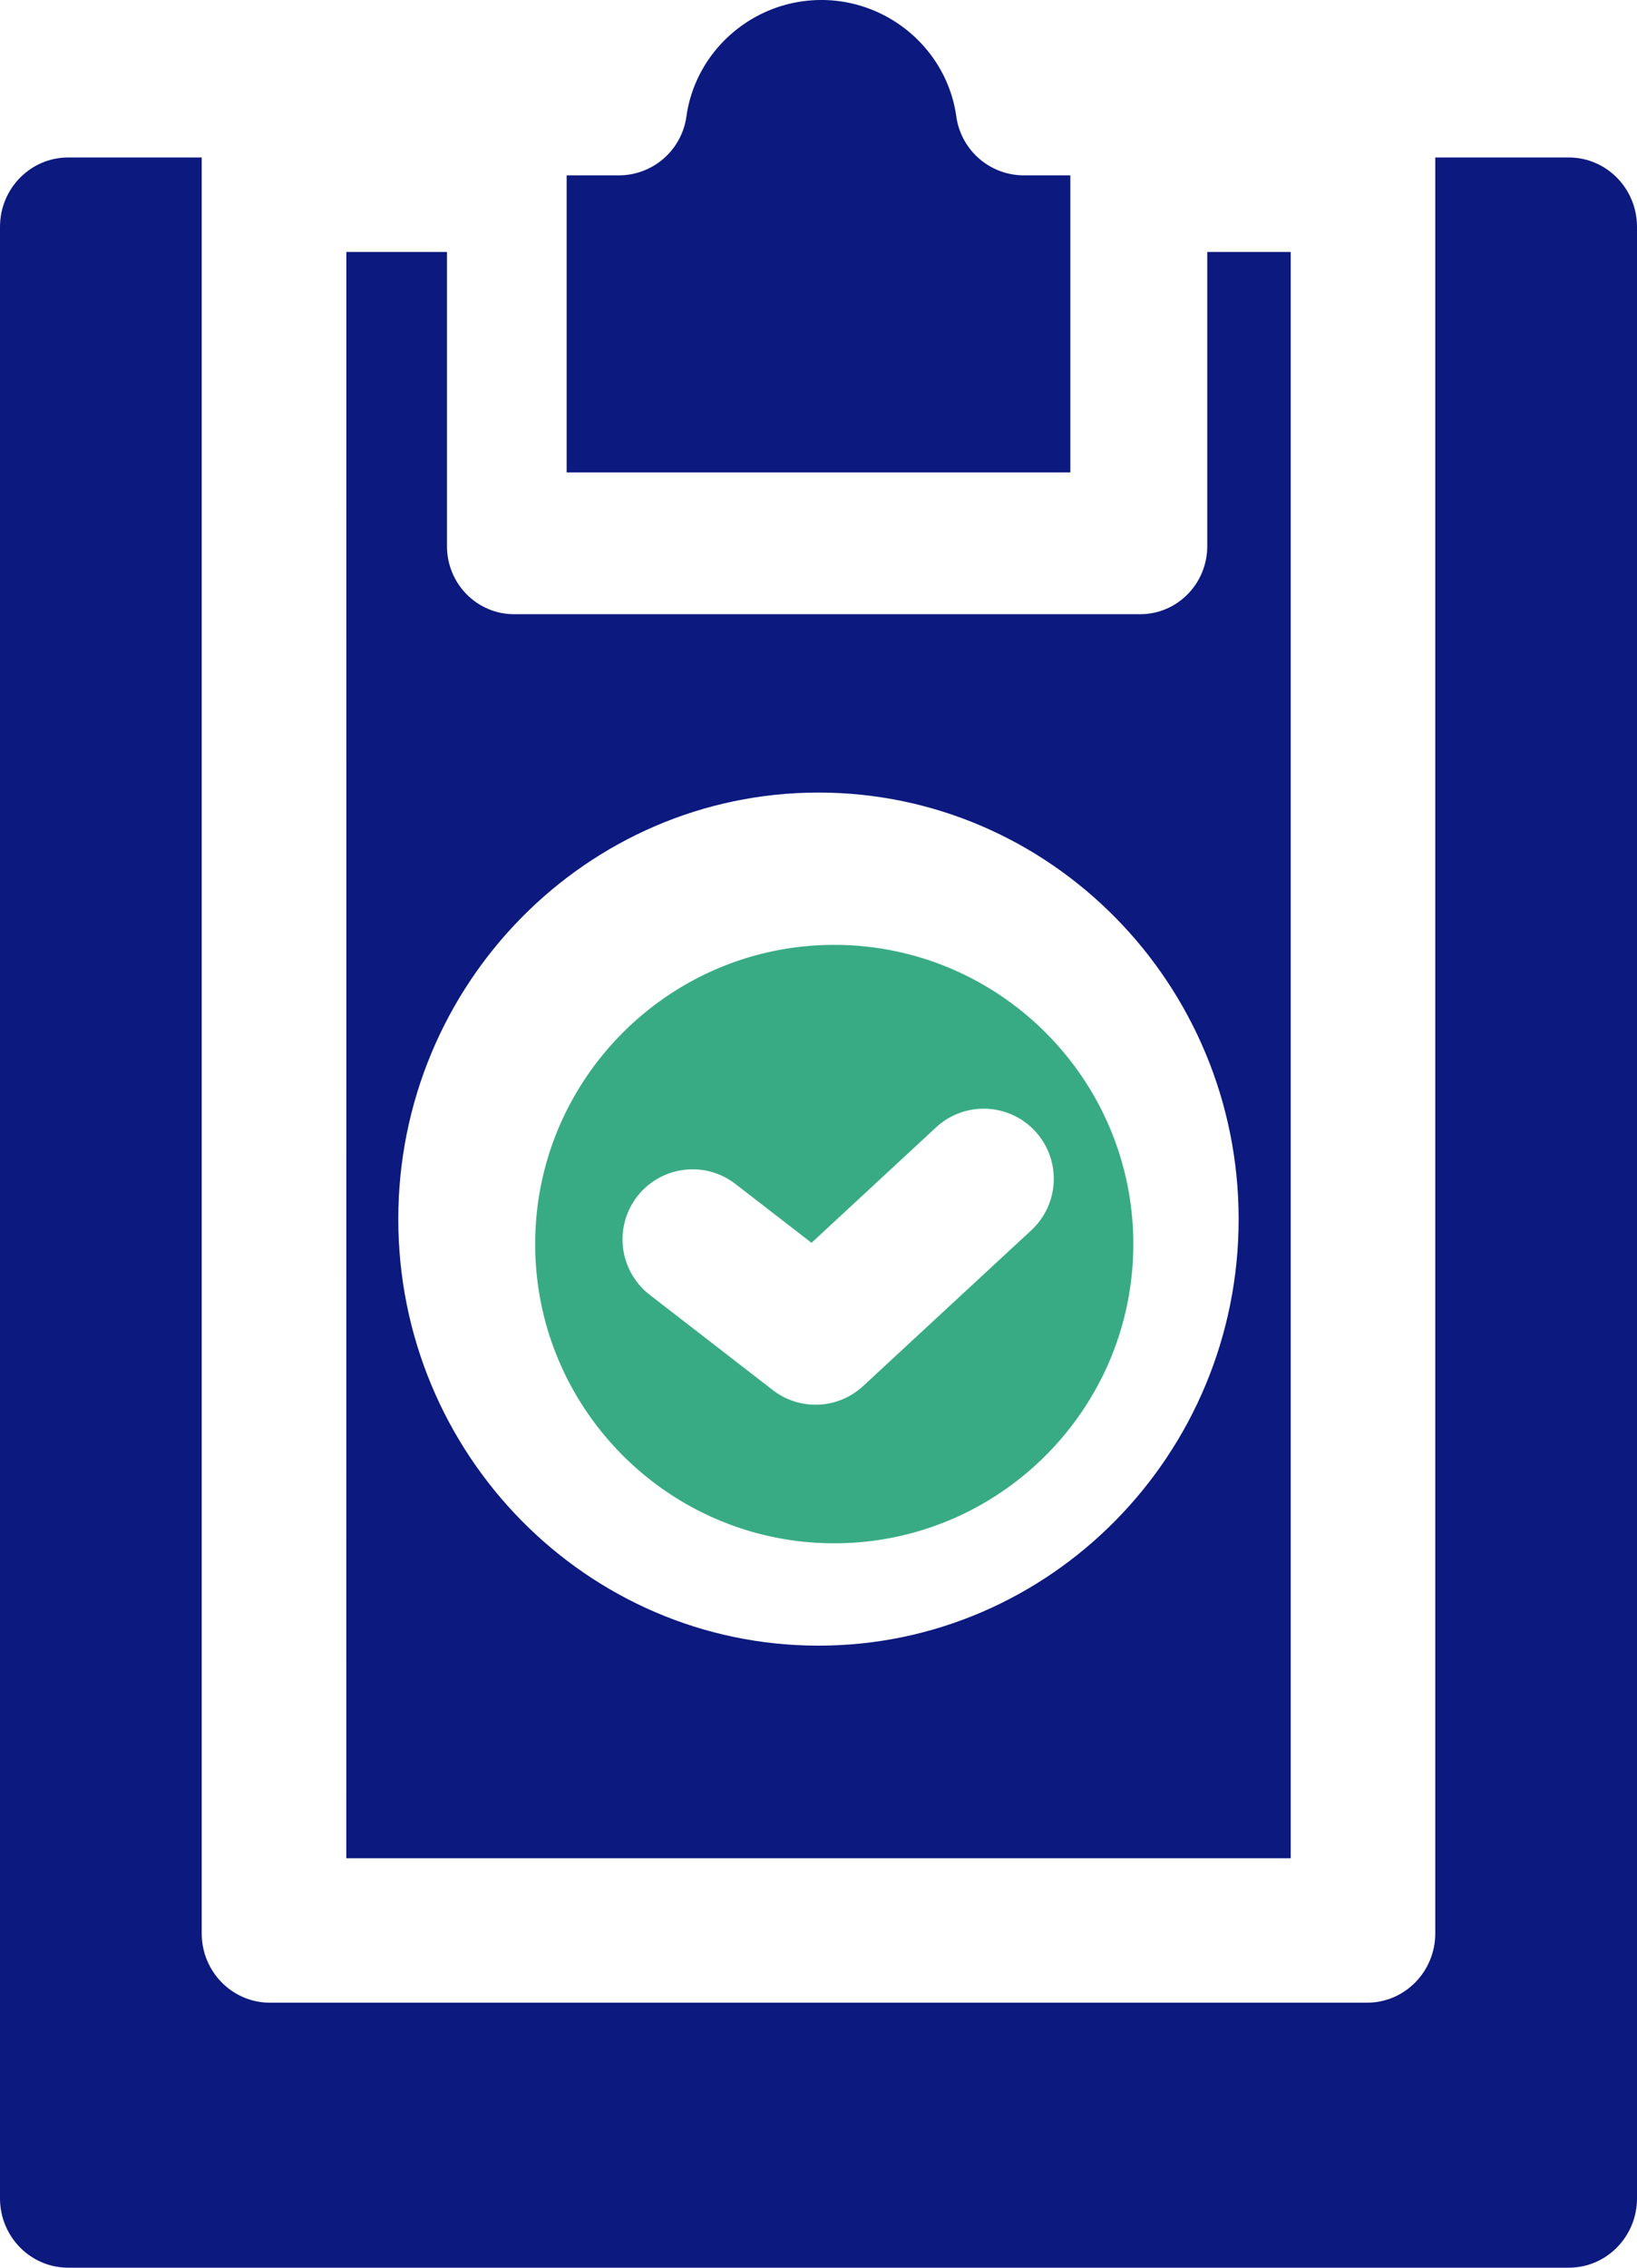
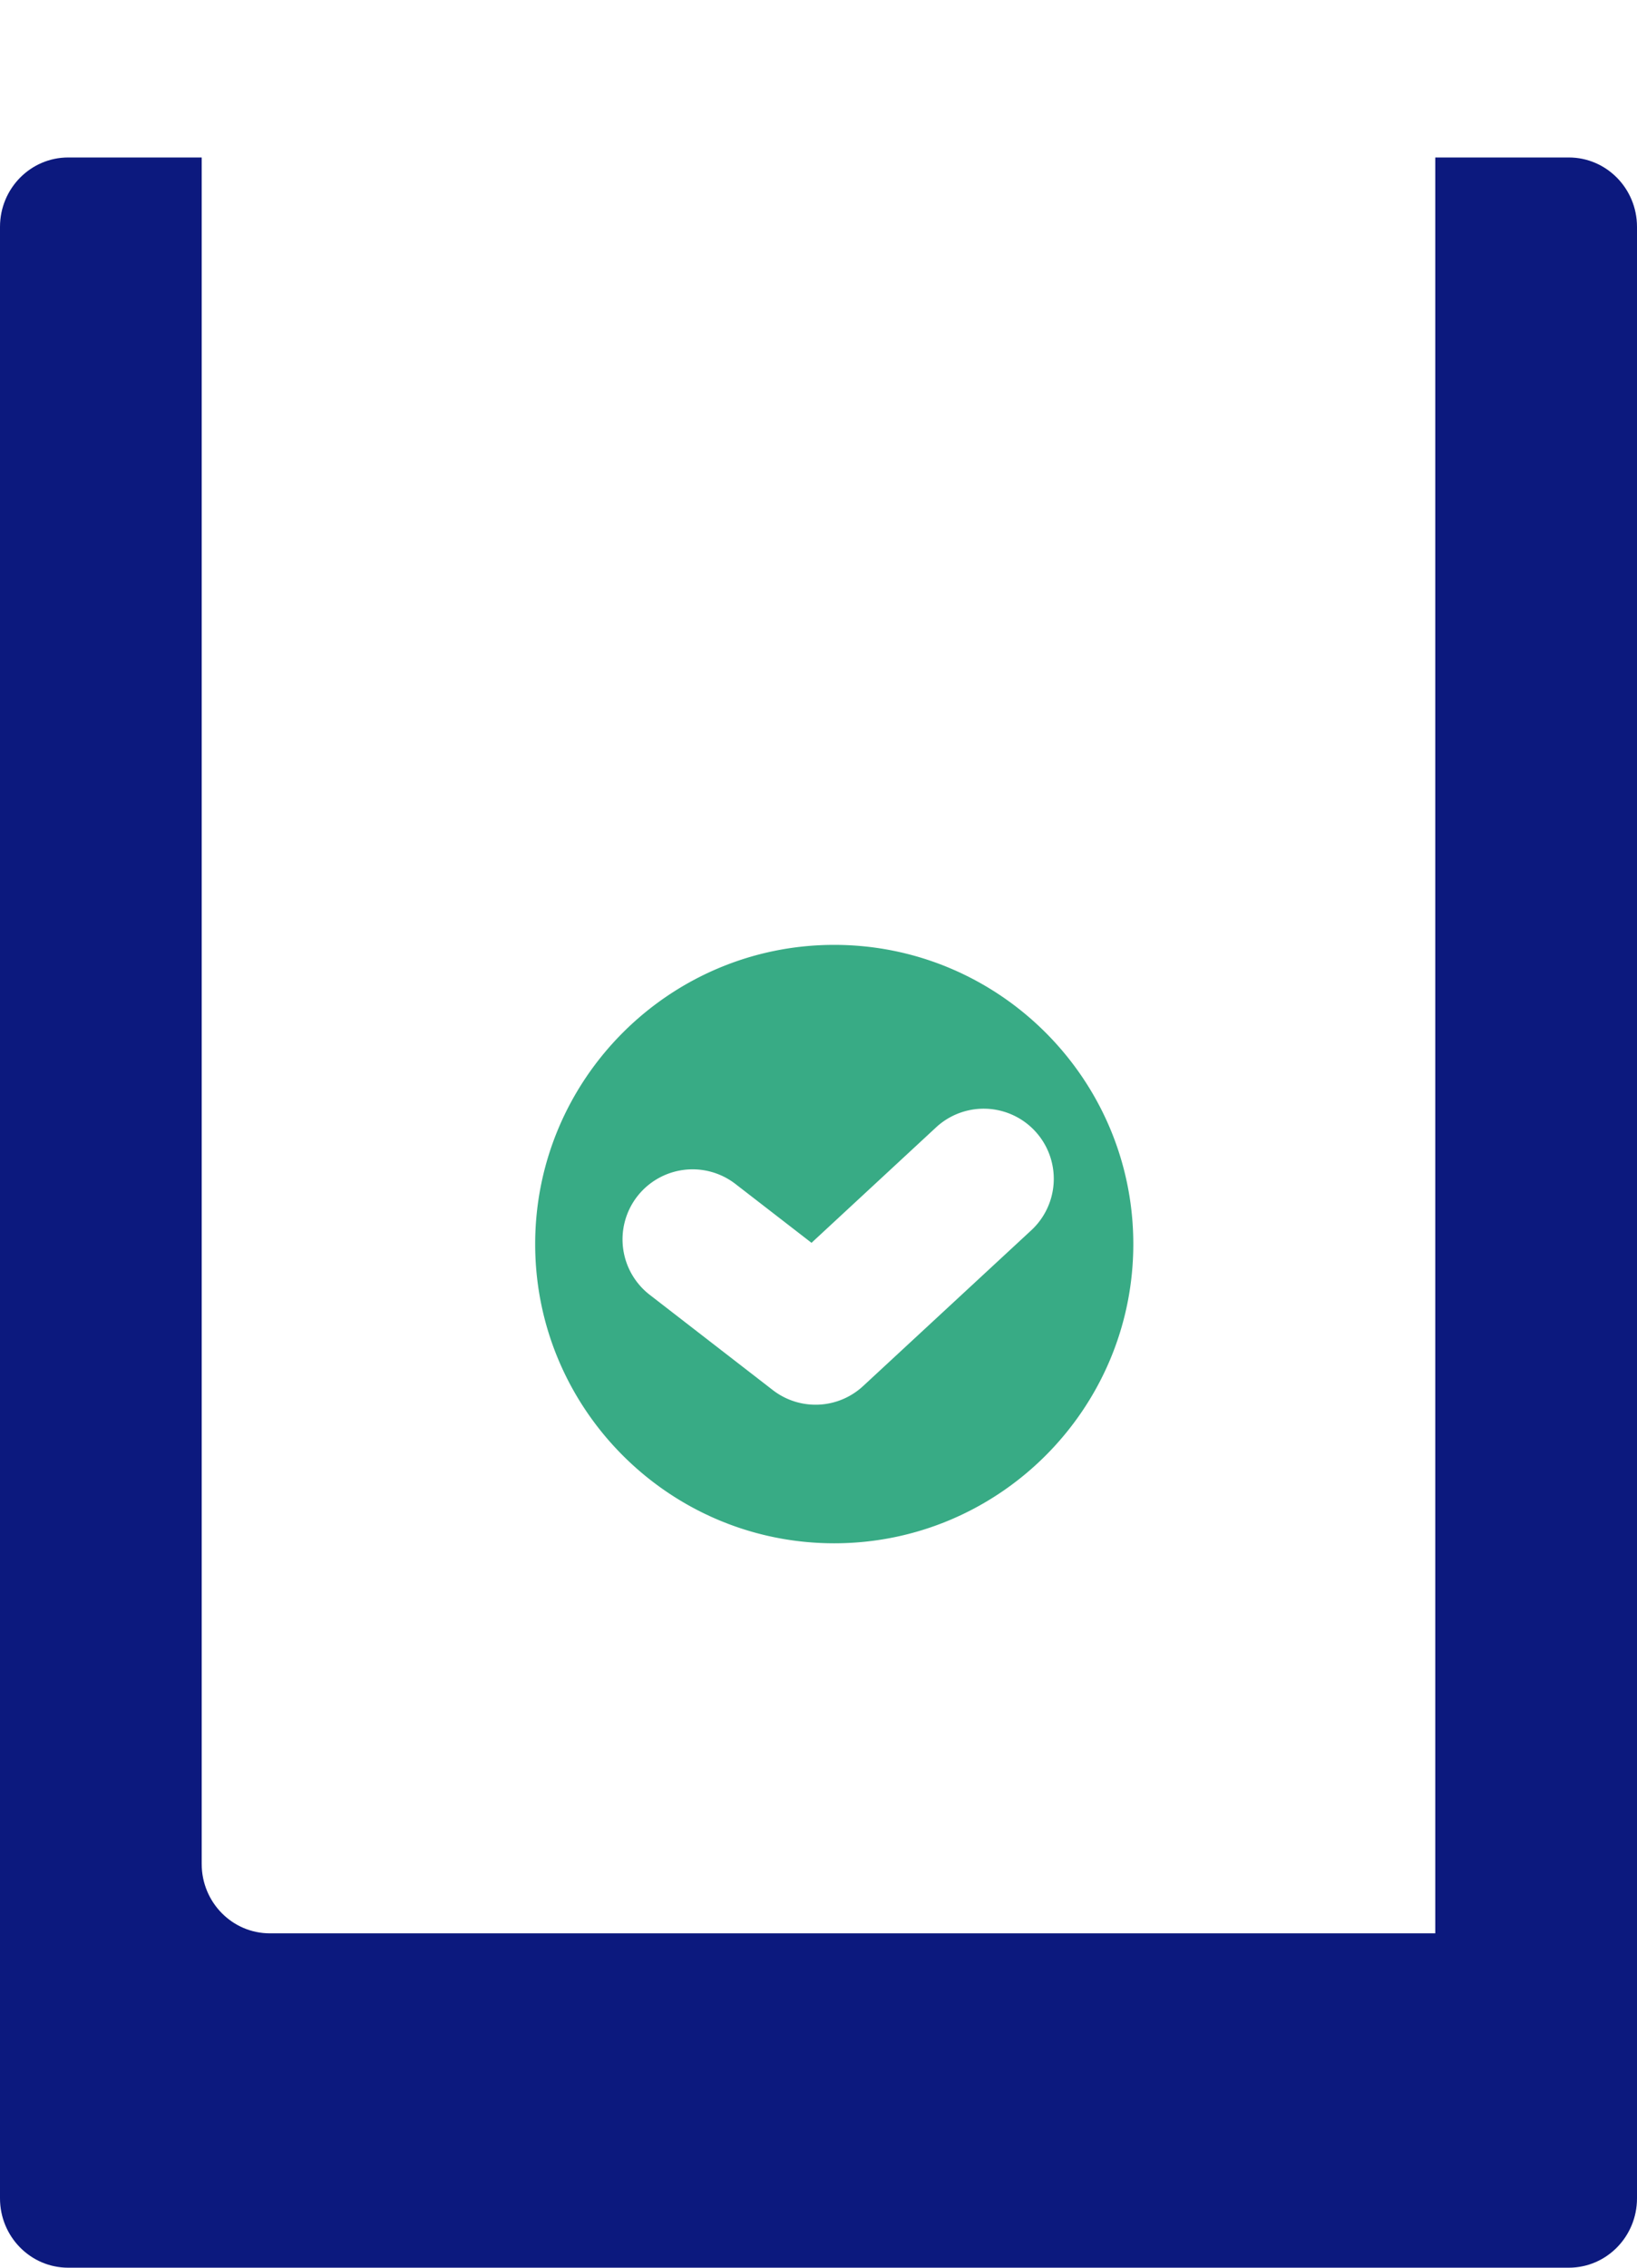
<svg xmlns="http://www.w3.org/2000/svg" width="52" height="72">
  <g fill="none">
-     <path fill="#0C197E" d="M11 59h30V8h-2.651v9.341c0 1.193-.954 2.16-2.13 2.16H16.328c-1.176 0-2.13-.967-2.13-2.16V8h-3.196zm15-33.836c7.359 0 13.346 6.076 13.346 13.544S33.359 52.25 25.999 52.25s-13.347-6.075-13.347-13.543S18.64 25.164 26 25.164" />
-     <path fill="#0C197E" d="M49.834 5h-4.242v56.384c0 1.216-.97 2.202-2.166 2.202H8.573c-1.196 0-2.166-.986-2.166-2.202V5H2.166C.97 5 0 5.986 0 7.202v62.596C0 71.014.97 72 2.166 72h47.668C51.03 72 52 71.014 52 69.798V7.202C52 5.986 51.03 5 49.834 5" />
-     <path fill="#0C197E" d="M19.646 5.568H18V15h16V5.568h-1.464a2.17 2.17 0 0 1-2.158-1.866C30.085 1.592 28.243 0 26.09 0c-2.15 0-3.993 1.591-4.286 3.702a2.17 2.17 0 0 1-2.159 1.866" />
+     <path fill="#0C197E" d="M49.834 5h-4.242v56.384H8.573c-1.196 0-2.166-.986-2.166-2.202V5H2.166C.97 5 0 5.986 0 7.202v62.596C0 71.014.97 72 2.166 72h47.668C51.03 72 52 71.014 52 69.798V7.202C52 5.986 51.03 5 49.834 5" />
    <path fill="#38AB85" d="M26.5 49c5.238 0 9.5-4.262 9.5-9.5S31.738 30 26.5 30 17 34.262 17 39.5s4.262 9.5 9.5 9.5m-6.26-11.01a2.226 2.226 0 0 1 3.121-.399l2.417 1.869 3.957-3.666a2.225 2.225 0 1 1 3.025 3.267l-5.341 4.945a2.22 2.22 0 0 1-2.874.127l-3.906-3.022a2.225 2.225 0 0 1-.4-3.12" />
  </g>
</svg>